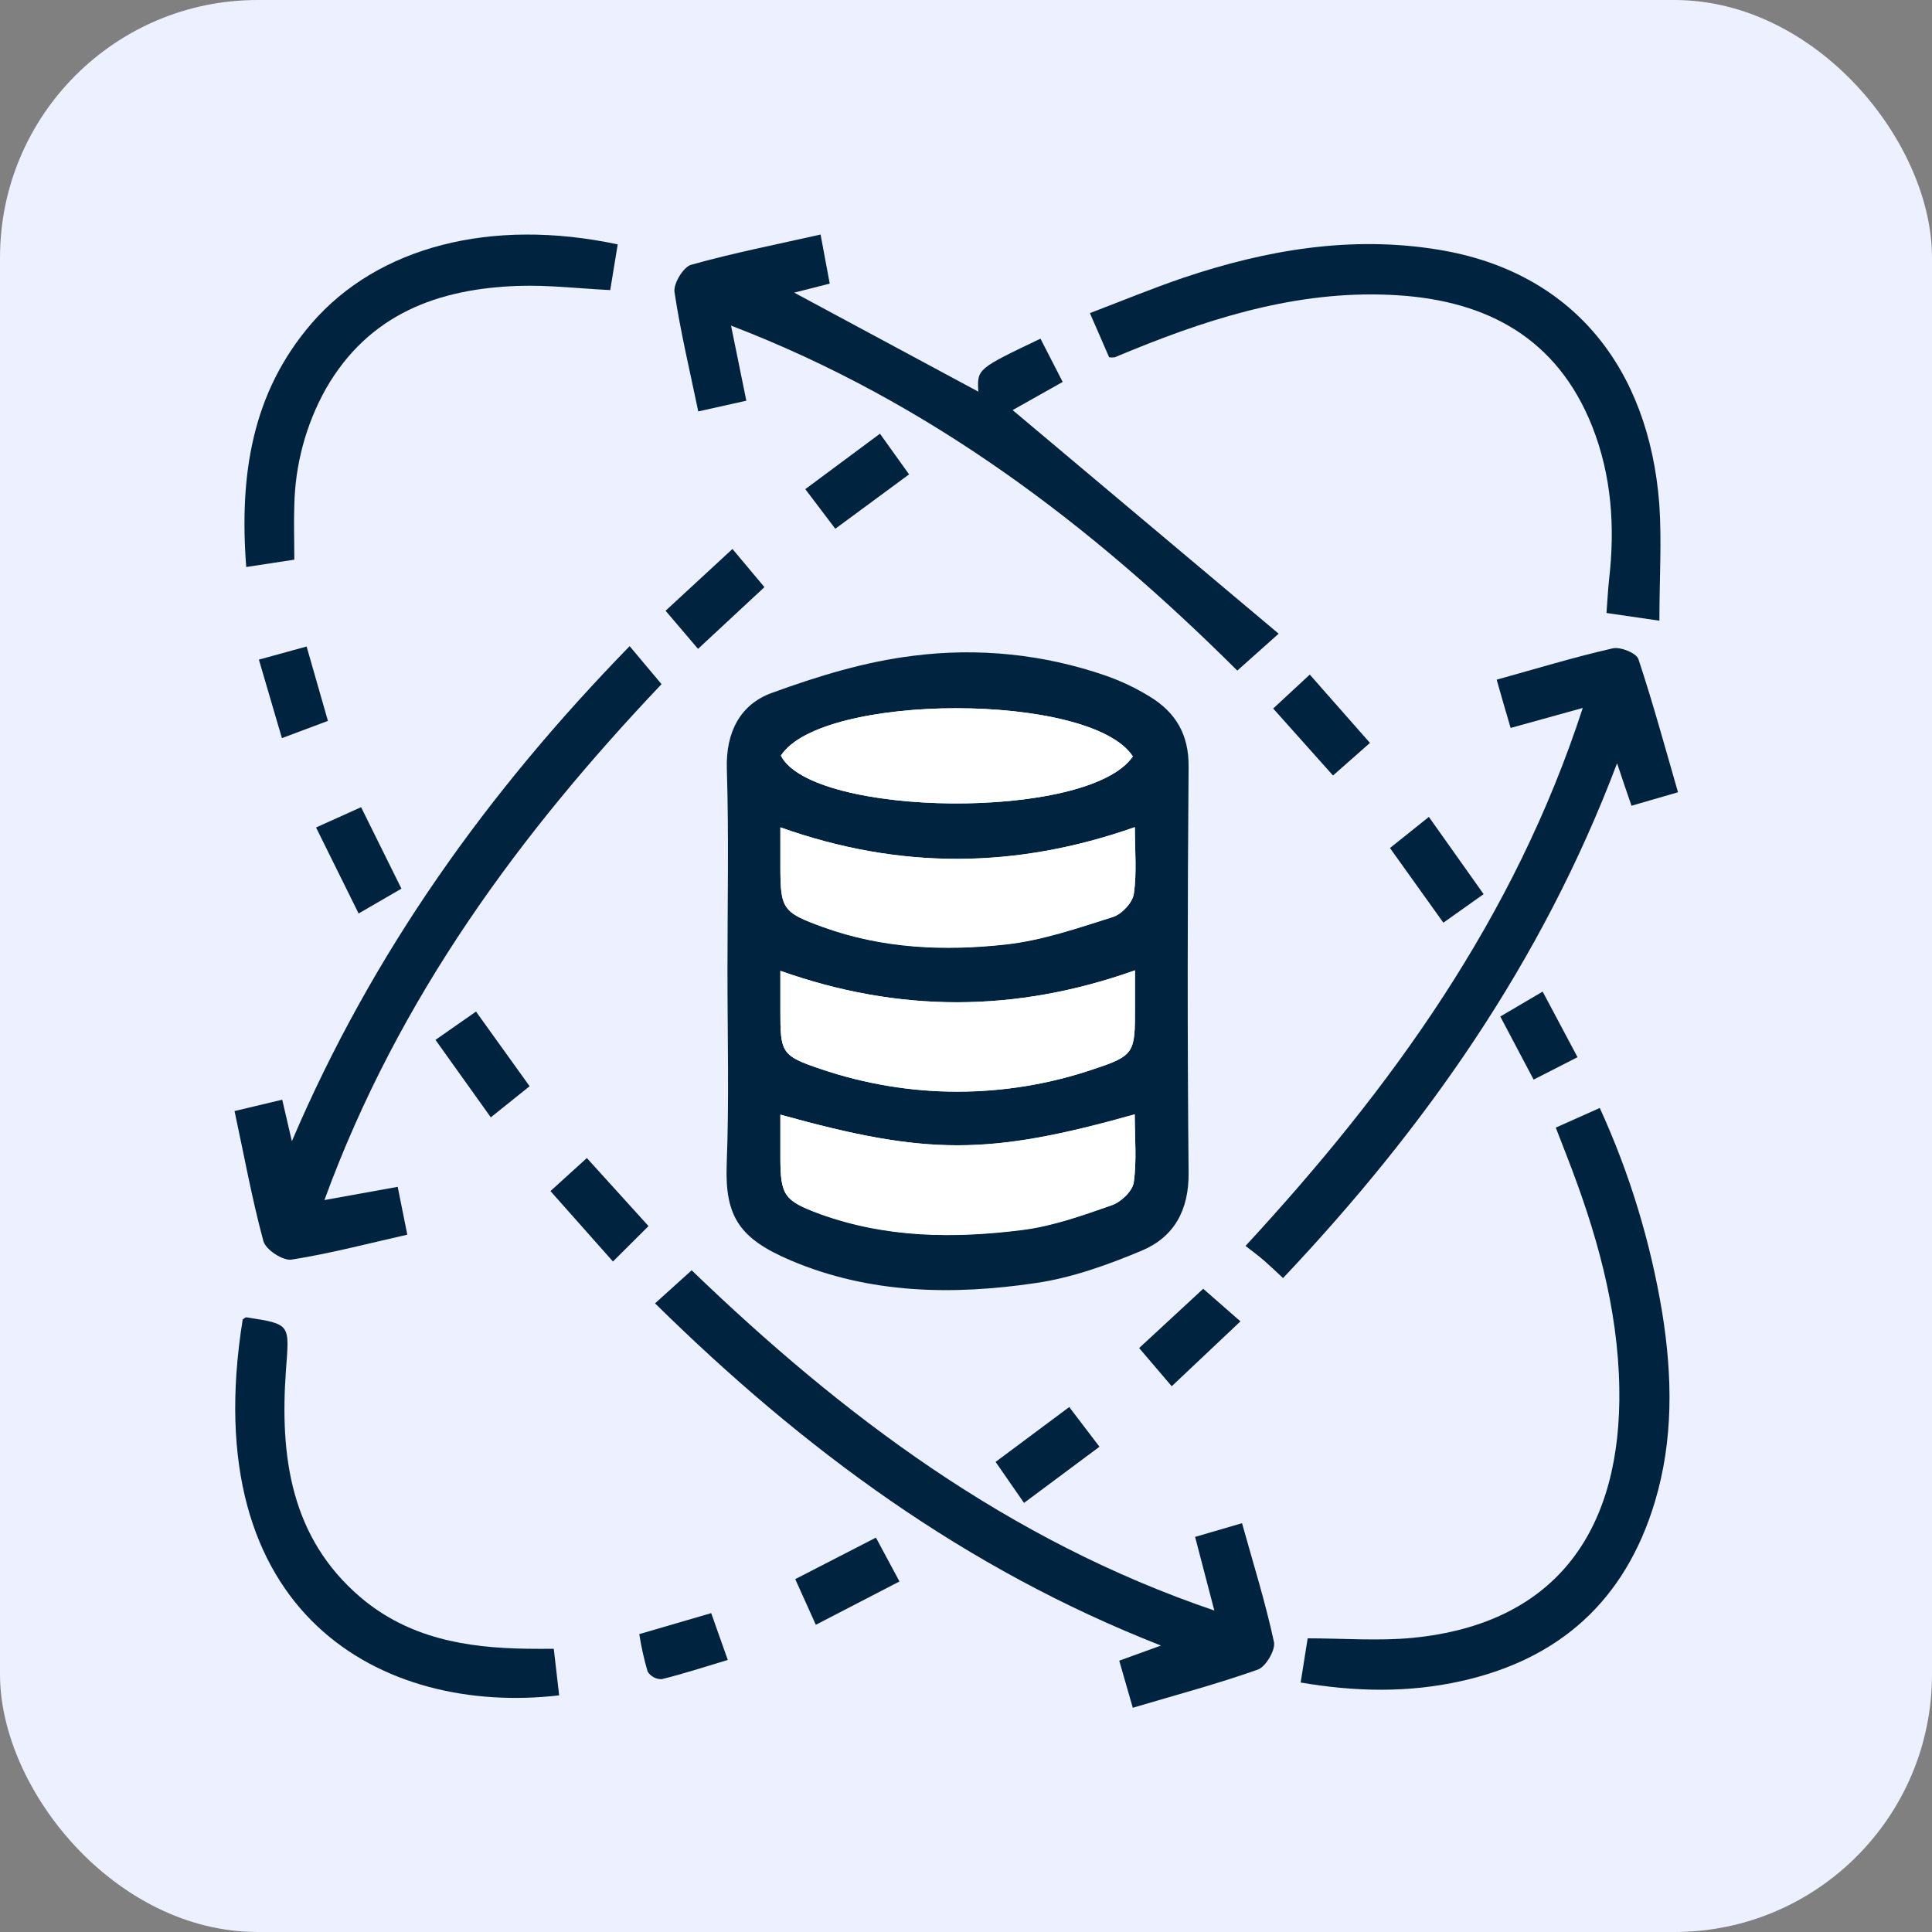
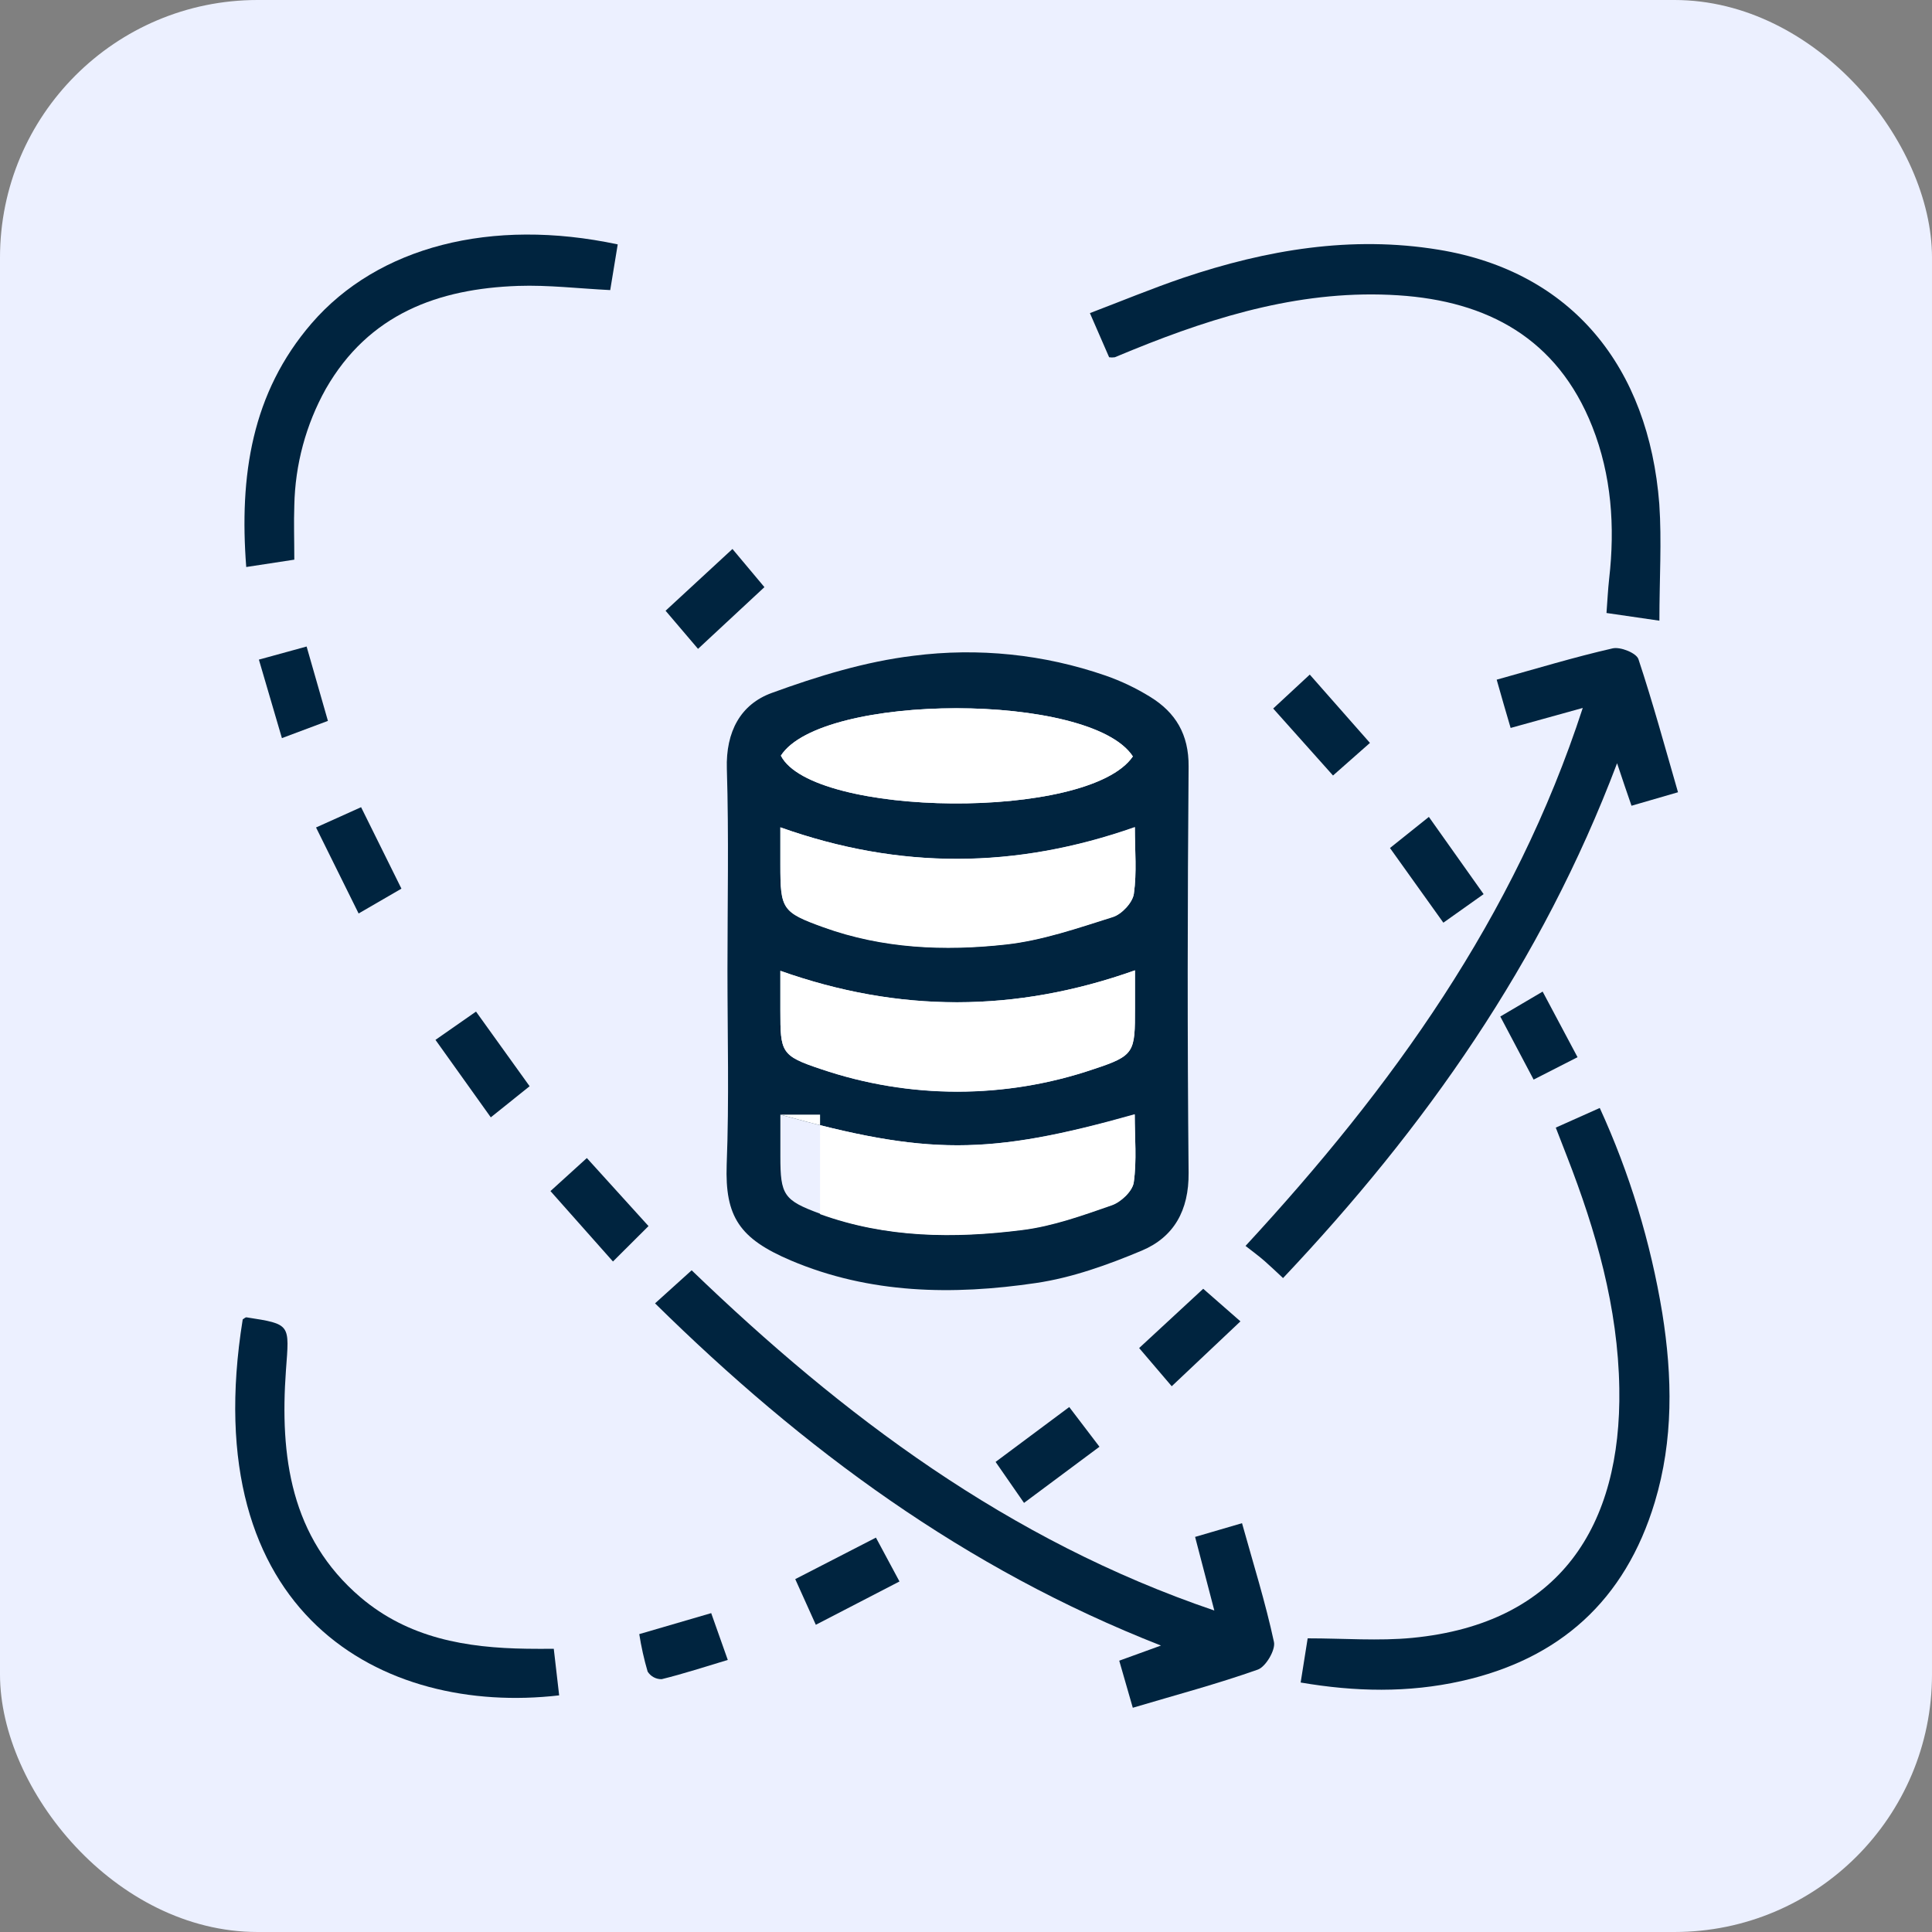
<svg xmlns="http://www.w3.org/2000/svg" width="60" height="60" viewBox="0 0 60 60" fill="none">
  <rect x="0" y="0" width="60" height="60" fill="#808080" stroke="none" />
  <rect width="60" height="60" rx="8" fill="#ECF0FF" />
-   <path d="M22.703 10.112C22.878 10.967 23.022 11.679 23.178 12.444L21.685 12.777C21.427 11.532 21.133 10.309 20.947 9.068C20.909 8.808 21.224 8.29 21.464 8.223C22.769 7.857 24.103 7.595 25.484 7.284C25.584 7.823 25.666 8.265 25.768 8.808L24.664 9.088L30.383 12.163C30.345 11.456 30.345 11.456 32.313 10.518L33.003 11.861L31.448 12.736L39.71 19.68L38.425 20.826C33.913 16.331 28.878 12.479 22.703 10.112Z" fill="#00243F" />
  <path d="M37.712 50.016C37.488 49.164 37.306 48.471 37.115 47.73L38.572 47.304C38.923 48.564 39.3 49.766 39.564 50.993C39.618 51.24 39.309 51.764 39.062 51.851C37.805 52.296 36.512 52.64 35.18 53.036L34.759 51.574L36.055 51.104C29.97 48.721 24.945 45.009 20.343 40.477L21.48 39.45C26.169 43.968 31.318 47.843 37.712 50.016Z" fill="#00243F" />
  <path d="M49.154 21.986L46.914 22.607C46.765 22.114 46.641 21.664 46.481 21.108C47.705 20.768 48.883 20.41 50.08 20.136C50.322 20.079 50.819 20.279 50.883 20.471C51.331 21.821 51.706 23.2 52.112 24.604L50.668 25.023C50.531 24.625 50.404 24.261 50.22 23.703C47.879 29.897 44.247 35.034 39.846 39.692C39.64 39.5 39.464 39.33 39.279 39.168C39.094 39.007 38.928 38.885 38.681 38.693C43.225 33.774 47.035 28.498 49.154 21.986Z" fill="#00243F" />
-   <path d="M10.075 37.269L12.351 36.858C12.455 37.381 12.549 37.841 12.649 38.344C11.417 38.621 10.245 38.933 9.053 39.118C8.786 39.159 8.253 38.813 8.18 38.542C7.825 37.234 7.583 35.893 7.284 34.505L8.765 34.152L9.064 35.442C11.58 29.551 15.161 24.575 19.554 20.067L20.544 21.247C16.173 25.856 12.382 30.959 10.075 37.269Z" fill="#00243F" />
  <path d="M40.393 52.252C40.475 51.738 40.55 51.275 40.611 50.88C41.746 50.88 42.815 50.967 43.868 50.865C48.459 50.417 50.359 47.372 50.289 43.122C50.25 40.61 49.566 38.232 48.664 35.915C48.555 35.636 48.447 35.357 48.316 35.019L49.682 34.409C50.609 36.434 51.262 38.577 51.624 40.78C51.94 42.754 51.972 44.719 51.391 46.65C50.468 49.711 48.429 51.526 45.382 52.207C43.73 52.576 42.086 52.541 40.393 52.252Z" fill="#00243F" />
  <path d="M51.534 19.276L49.891 19.037C49.92 18.665 49.935 18.321 49.974 17.971C50.159 16.355 50.047 14.76 49.449 13.247C48.362 10.504 46.187 9.349 43.424 9.171C40.53 8.983 37.823 9.789 35.172 10.868C34.989 10.943 34.806 11.02 34.621 11.095C34.563 11.104 34.504 11.104 34.445 11.095L33.848 9.724C34.833 9.349 35.789 8.953 36.754 8.625C39.331 7.758 41.965 7.31 44.677 7.755C48.828 8.435 51.203 11.412 51.531 15.653C51.61 16.816 51.534 17.98 51.534 19.276Z" fill="#00243F" />
  <path d="M17.198 51.205L17.365 52.651C11.877 53.288 6.06 50.143 7.538 40.975C7.577 40.954 7.62 40.907 7.656 40.911C9.048 41.126 8.985 41.123 8.88 42.559C8.688 45.222 9.021 47.75 11.196 49.606C12.69 50.876 14.482 51.177 16.359 51.203C16.601 51.208 16.85 51.205 17.198 51.205Z" fill="#00243F" />
  <path d="M19.184 7.59L18.951 9.009C17.962 8.96 17.025 8.847 16.09 8.879C13.61 8.966 11.452 9.748 10.117 12.079C9.5 13.186 9.164 14.432 9.14 15.704C9.121 16.235 9.14 16.771 9.14 17.381L7.647 17.609C7.429 14.778 7.813 12.201 9.679 10.04C11.737 7.659 15.257 6.752 19.184 7.59Z" fill="#00243F" />
  <path d="M20.67 18.967L22.747 17.049L23.74 18.234L21.678 20.151L20.67 18.967Z" fill="#00243F" />
  <path d="M20.14 38.077L19.036 39.177L17.095 36.99L18.225 35.964L20.14 38.077Z" fill="#00243F" />
  <path d="M14.783 31.416L16.448 33.734L15.242 34.7C14.67 33.897 14.114 33.119 13.524 32.294L14.783 31.416Z" fill="#00243F" />
  <path d="M9.815 25.698L11.214 25.068L12.467 27.598L11.137 28.369C10.693 27.473 10.275 26.63 9.815 25.698Z" fill="#00243F" />
  <path d="M34.145 44.93L31.802 46.674L30.919 45.401L33.206 43.697L34.145 44.93Z" fill="#00243F" />
  <path d="M27.203 47.752L27.934 49.114L25.336 50.459L24.697 49.041L27.203 47.752Z" fill="#00243F" />
-   <path d="M28.232 14.732L25.941 16.421L25.009 15.191L27.328 13.469L28.232 14.732Z" fill="#00243F" />
  <path d="M44.375 25.37L46.075 27.768L44.825 28.655L43.167 26.336L44.375 25.37Z" fill="#00243F" />
  <path d="M40.676 20.95L42.545 23.072L41.398 24.084L39.54 22.004L40.676 20.95Z" fill="#00243F" />
  <path d="M37.367 40.024L38.523 41.036L36.389 43.051L35.377 41.865C36.088 41.208 36.76 40.587 37.367 40.024Z" fill="#00243F" />
  <path d="M9.522 20.078C9.758 20.902 9.96 21.602 10.184 22.388L8.755 22.923L8.04 20.485L9.522 20.078Z" fill="#00243F" />
  <path d="M22.087 50.097C22.265 50.598 22.414 51.022 22.602 51.551C21.906 51.759 21.234 51.98 20.55 52.148C20.464 52.15 20.378 52.13 20.302 52.089C20.225 52.048 20.16 51.987 20.113 51.913C20.001 51.531 19.915 51.142 19.853 50.749L22.087 50.097Z" fill="#00243F" />
  <path d="M46.593 31.569L47.908 30.795L48.992 32.832L47.628 33.528C47.269 32.85 46.948 32.239 46.593 31.569Z" fill="#00243F" />
  <path d="M22.592 30.144C22.592 28.056 22.637 25.966 22.573 23.877C22.537 22.722 23.001 21.871 23.968 21.52C25.392 21 26.877 20.545 28.371 20.365C30.38 20.108 32.419 20.318 34.337 20.982C34.82 21.15 35.284 21.372 35.721 21.642C36.506 22.125 36.922 22.804 36.913 23.807C36.879 28.012 36.873 32.219 36.913 36.419C36.925 37.595 36.453 38.421 35.459 38.839C34.403 39.282 33.293 39.681 32.169 39.846C29.594 40.226 27.013 40.186 24.558 39.144C22.967 38.467 22.511 37.788 22.568 36.166C22.646 34.159 22.592 32.15 22.592 30.144ZM24.235 34.616V35.916C24.235 37.11 24.335 37.276 25.468 37.692C27.516 38.441 29.636 38.461 31.754 38.187C32.698 38.068 33.624 37.735 34.531 37.418C34.814 37.321 35.177 36.981 35.21 36.711C35.307 36.028 35.24 35.324 35.24 34.603C30.686 35.886 28.793 35.886 24.235 34.616ZM35.248 30.134C31.531 31.454 27.91 31.454 24.235 30.153V31.381C24.235 32.684 24.251 32.79 25.497 33.204C28.247 34.138 31.219 34.138 33.968 33.204C35.24 32.783 35.248 32.684 35.248 31.314V30.134ZM24.235 25.694V26.849C24.235 28.226 24.285 28.322 25.573 28.788C27.409 29.448 29.325 29.534 31.23 29.325C32.362 29.201 33.471 28.815 34.566 28.47C34.84 28.384 35.177 28.026 35.213 27.751C35.308 27.091 35.244 26.412 35.244 25.684C31.544 26.987 27.942 27.01 24.235 25.694ZM35.182 23.491C33.878 21.488 25.508 21.511 24.251 23.467C25.216 25.378 33.81 25.506 35.182 23.491Z" fill="#00243F" />
-   <path d="M24.235 34.616C28.793 35.886 30.686 35.886 35.24 34.616C35.24 35.337 35.307 36.041 35.21 36.724C35.171 36.995 34.814 37.334 34.531 37.432C33.624 37.748 32.698 38.082 31.754 38.2C29.636 38.468 27.516 38.448 25.468 37.706C24.336 37.29 24.236 37.123 24.235 35.929V34.616Z" fill="white" />
+   <path d="M24.235 34.616C28.793 35.886 30.686 35.886 35.24 34.616C35.24 35.337 35.307 36.041 35.21 36.724C35.171 36.995 34.814 37.334 34.531 37.432C33.624 37.748 32.698 38.082 31.754 38.2C29.636 38.468 27.516 38.448 25.468 37.706V34.616Z" fill="white" />
  <path d="M35.248 30.135V31.309C35.248 32.68 35.248 32.779 33.968 33.199C31.219 34.134 28.247 34.134 25.497 33.199C24.251 32.785 24.235 32.68 24.235 31.377V30.148C27.91 31.451 31.534 31.457 35.248 30.135Z" fill="white" />
  <path d="M24.235 25.694C27.942 27.014 31.544 26.987 35.244 25.694C35.244 26.422 35.308 27.103 35.213 27.761C35.172 28.036 34.835 28.394 34.566 28.48C33.471 28.825 32.362 29.211 31.23 29.334C29.329 29.544 27.414 29.463 25.573 28.799C24.28 28.332 24.235 28.236 24.235 26.859V25.694Z" fill="white" />
  <path d="M35.182 23.491C33.81 25.506 25.222 25.378 24.251 23.467C25.508 21.513 33.878 21.488 35.182 23.491Z" fill="white" />
</svg>